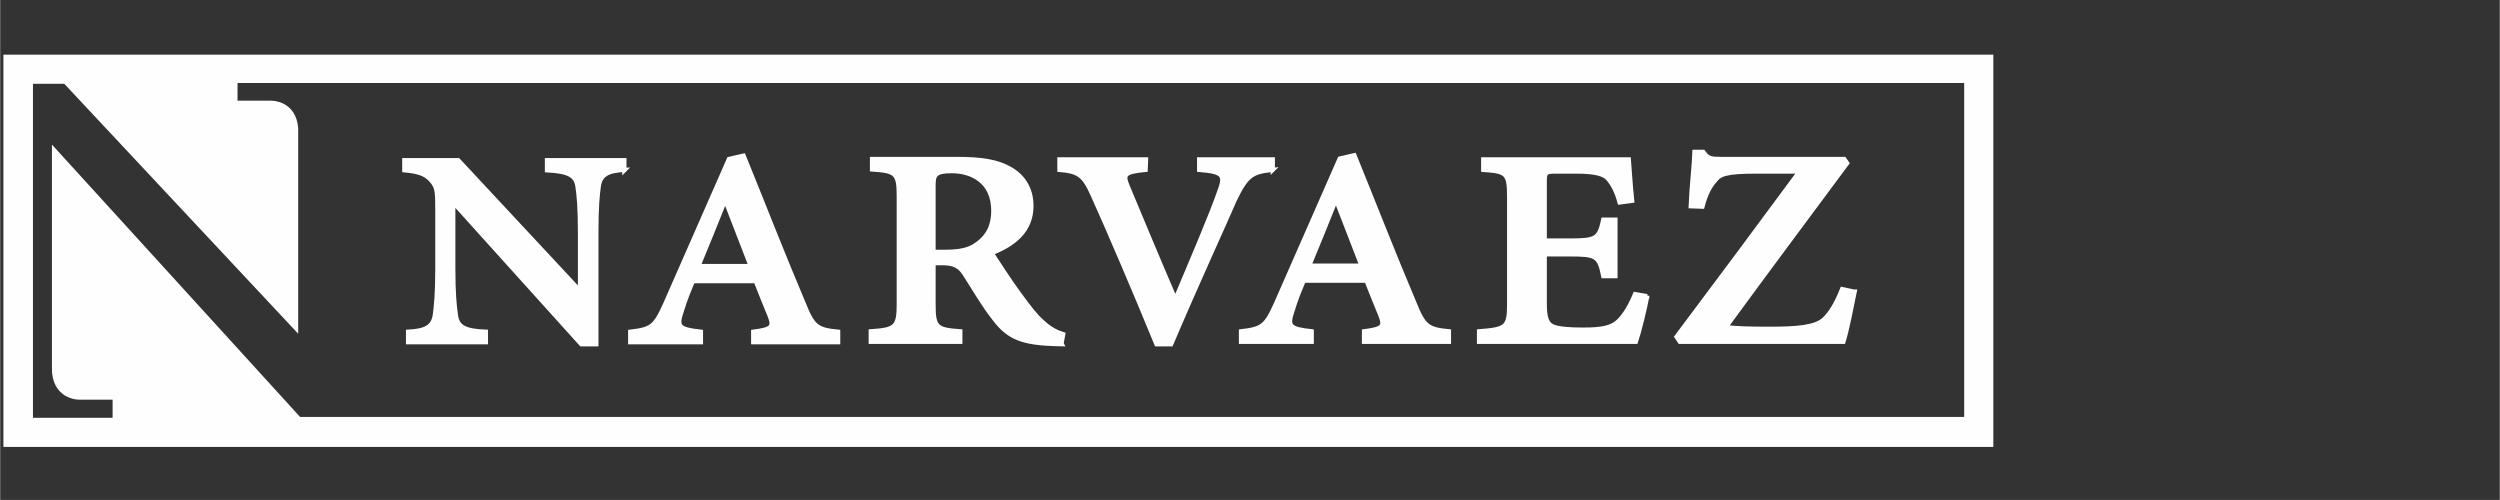
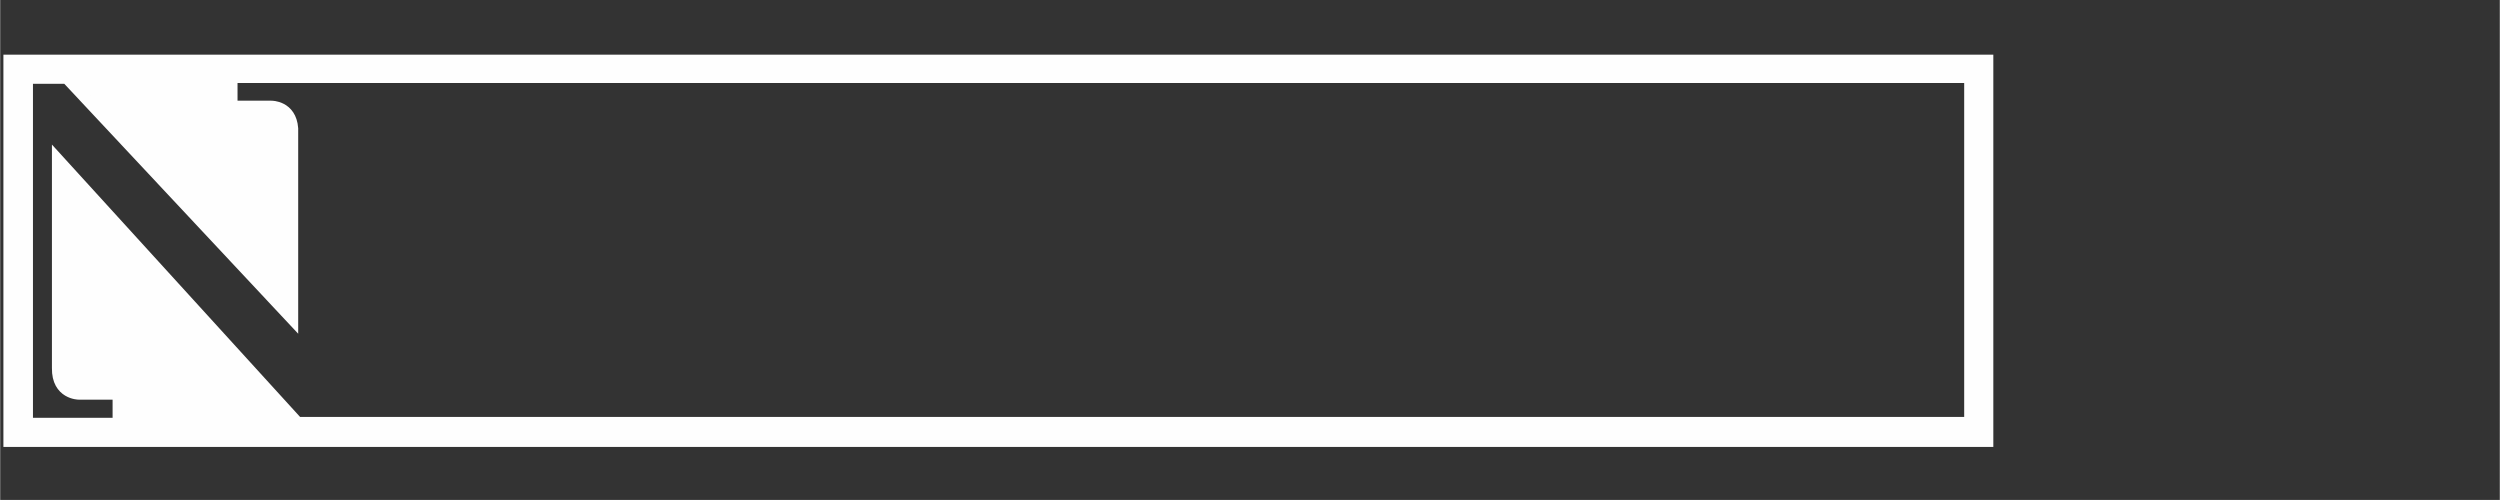
<svg xmlns="http://www.w3.org/2000/svg" xml:space="preserve" width="44.847mm" height="8.968mm" version="1.1" style="shape-rendering:geometricPrecision; text-rendering:geometricPrecision; image-rendering:optimizeQuality; fill-rule:evenodd; clip-rule:evenodd" viewBox="0 0 5975 1195">
  <rect x="0" y="0" width="5975" height="1195" fill="#333333" stroke="none" />
  <defs>
    <style type="text/css">
   
    .str1 {stroke:#FEFEFE;stroke-width:10.151}
    .str0 {stroke:#FEFEFE;stroke-width:26.644}
    .fil0 {fill:none}
    .fil1 {fill:#FEFEFE;fill-rule:nonzero}
   
  </style>
  </defs>
  <g id="Capa_x0020_1">
    <rect class="fil0" width="5975" height="1195" />
  </g>
  <g id="__x0023_Layer_x0020_1">
    <g id="_198828744">
      <path class="fil1 str0" d="M4751 1055l-4730 0 0 -911 4730 0 0 911zm-4469 -113l-94 0c0,0 -52,0 -51,-62l0 -500 574 630 3997 0 0 -825 -4154 0 0 69 94 0c0,0 47,-1 51,53l0 457 -540 -577 -94 0 0 825 217 0 0 -69z" />
-       <path class="fil1 str1" d="M4433 697c-6,30 -19,96 -27,120l-391 0 -8 -12c97,-129 198,-265 294,-395l-103 0c-76,0 -88,7 -100,23 -10,11 -21,30 -29,61l-28 -1c2,-50 8,-97 9,-130l21 0c11,16 19,17 41,17l296 0 7 10c-97,131 -193,259 -290,392 25,3 56,4 103,4 70,0 110,-4 131,-22 16,-15 29,-36 44,-73l28 6zm-496 10c-4,26 -20,90 -27,110l-375 0 0 -25c64,-5 72,-9 72,-64l0 -258c0,-57 -7,-60 -62,-64l0 -25 348 0c1,12 4,60 8,99l-30 4c-7,-26 -16,-43 -27,-56 -10,-12 -31,-18 -77,-18l-46 0c-26,0 -29,1 -29,23l0 142 59 0c64,0 71,-4 81,-50l29 0 0 135 -29 0c-10,-49 -17,-52 -81,-52l-59 0 0 119c0,31 5,47 19,53 13,6 40,8 72,8 44,0 69,-4 86,-21 14,-14 27,-35 39,-64l29 5zm-743 -227l0 0 -2 0c-21,52 -42,105 -63,155l125 0 -60 -155zm66 337l0 -25c45,-6 50,-11 39,-39 -9,-21 -21,-52 -33,-82l-150 0c-9,21 -19,45 -27,72 -12,36 -9,43 46,49l0 25 -169 0 0 -25c50,-6 59,-11 84,-67l152 -346 35 -8c46,113 95,239 143,352 23,58 33,64 83,69l0 25 -202 0zm-218 -411c-49,5 -62,12 -91,72 -20,47 -94,208 -152,345l-35 0c-50,-122 -117,-279 -153,-358 -21,-47 -34,-55 -79,-59l0 -25 207 0 -1 25c-53,5 -54,12 -43,39 22,53 78,187 113,268l2 0c40,-95 83,-195 103,-252 16,-42 13,-50 -47,-55l0 -25 176 0 0 25zm-782 196l0 0c33,0 57,-5 74,-18 28,-19 40,-46 40,-80 0,-70 -51,-95 -100,-95 -20,0 -31,3 -35,7 -6,4 -8,11 -8,27l0 159 29 0zm278 221c-7,0 -17,-1 -25,-1 -78,-3 -107,-20 -139,-63 -23,-29 -46,-69 -68,-103 -12,-19 -25,-27 -54,-27l-21 0 0 99c0,55 7,60 64,64l0 25 -214 0 0 -25c58,-4 67,-9 67,-64l0 -260c0,-55 -8,-59 -64,-63l0 -25 202 0c60,0 97,6 127,23 31,17 52,47 52,89 0,59 -41,92 -95,113 13,20 42,65 64,95 27,37 41,55 57,69 18,17 34,25 50,30l-4 22zm-804 -342l0 0 -2 0c-21,52 -42,105 -63,155l125 0 -60 -155zm66 337l0 -25c45,-6 50,-11 39,-39 -9,-21 -21,-52 -33,-82l-150 0c-9,21 -19,45 -27,72 -12,36 -9,43 46,49l0 25 -169 0 0 -25c50,-6 59,-11 84,-67l152 -346 35 -8c46,113 95,239 143,352 23,58 33,64 83,69l0 25 -202 0zm-307 -412c-41,2 -58,12 -62,38 -3,21 -6,52 -6,111l0 268 -36 0 -304 -337 -2 0 0 156c0,57 3,89 6,109 3,30 20,40 72,42l0 25 -186 0 0 -25c42,-2 60,-12 64,-40 3,-21 6,-53 6,-110l0 -143c0,-45 -1,-53 -15,-69 -14,-16 -32,-21 -64,-24l0 -24 129 0 289 310 2 0 0 -137c0,-59 -3,-90 -6,-110 -4,-27 -21,-36 -73,-39l0 -24 185 0 0 24z" />
    </g>
  </g>
</svg>